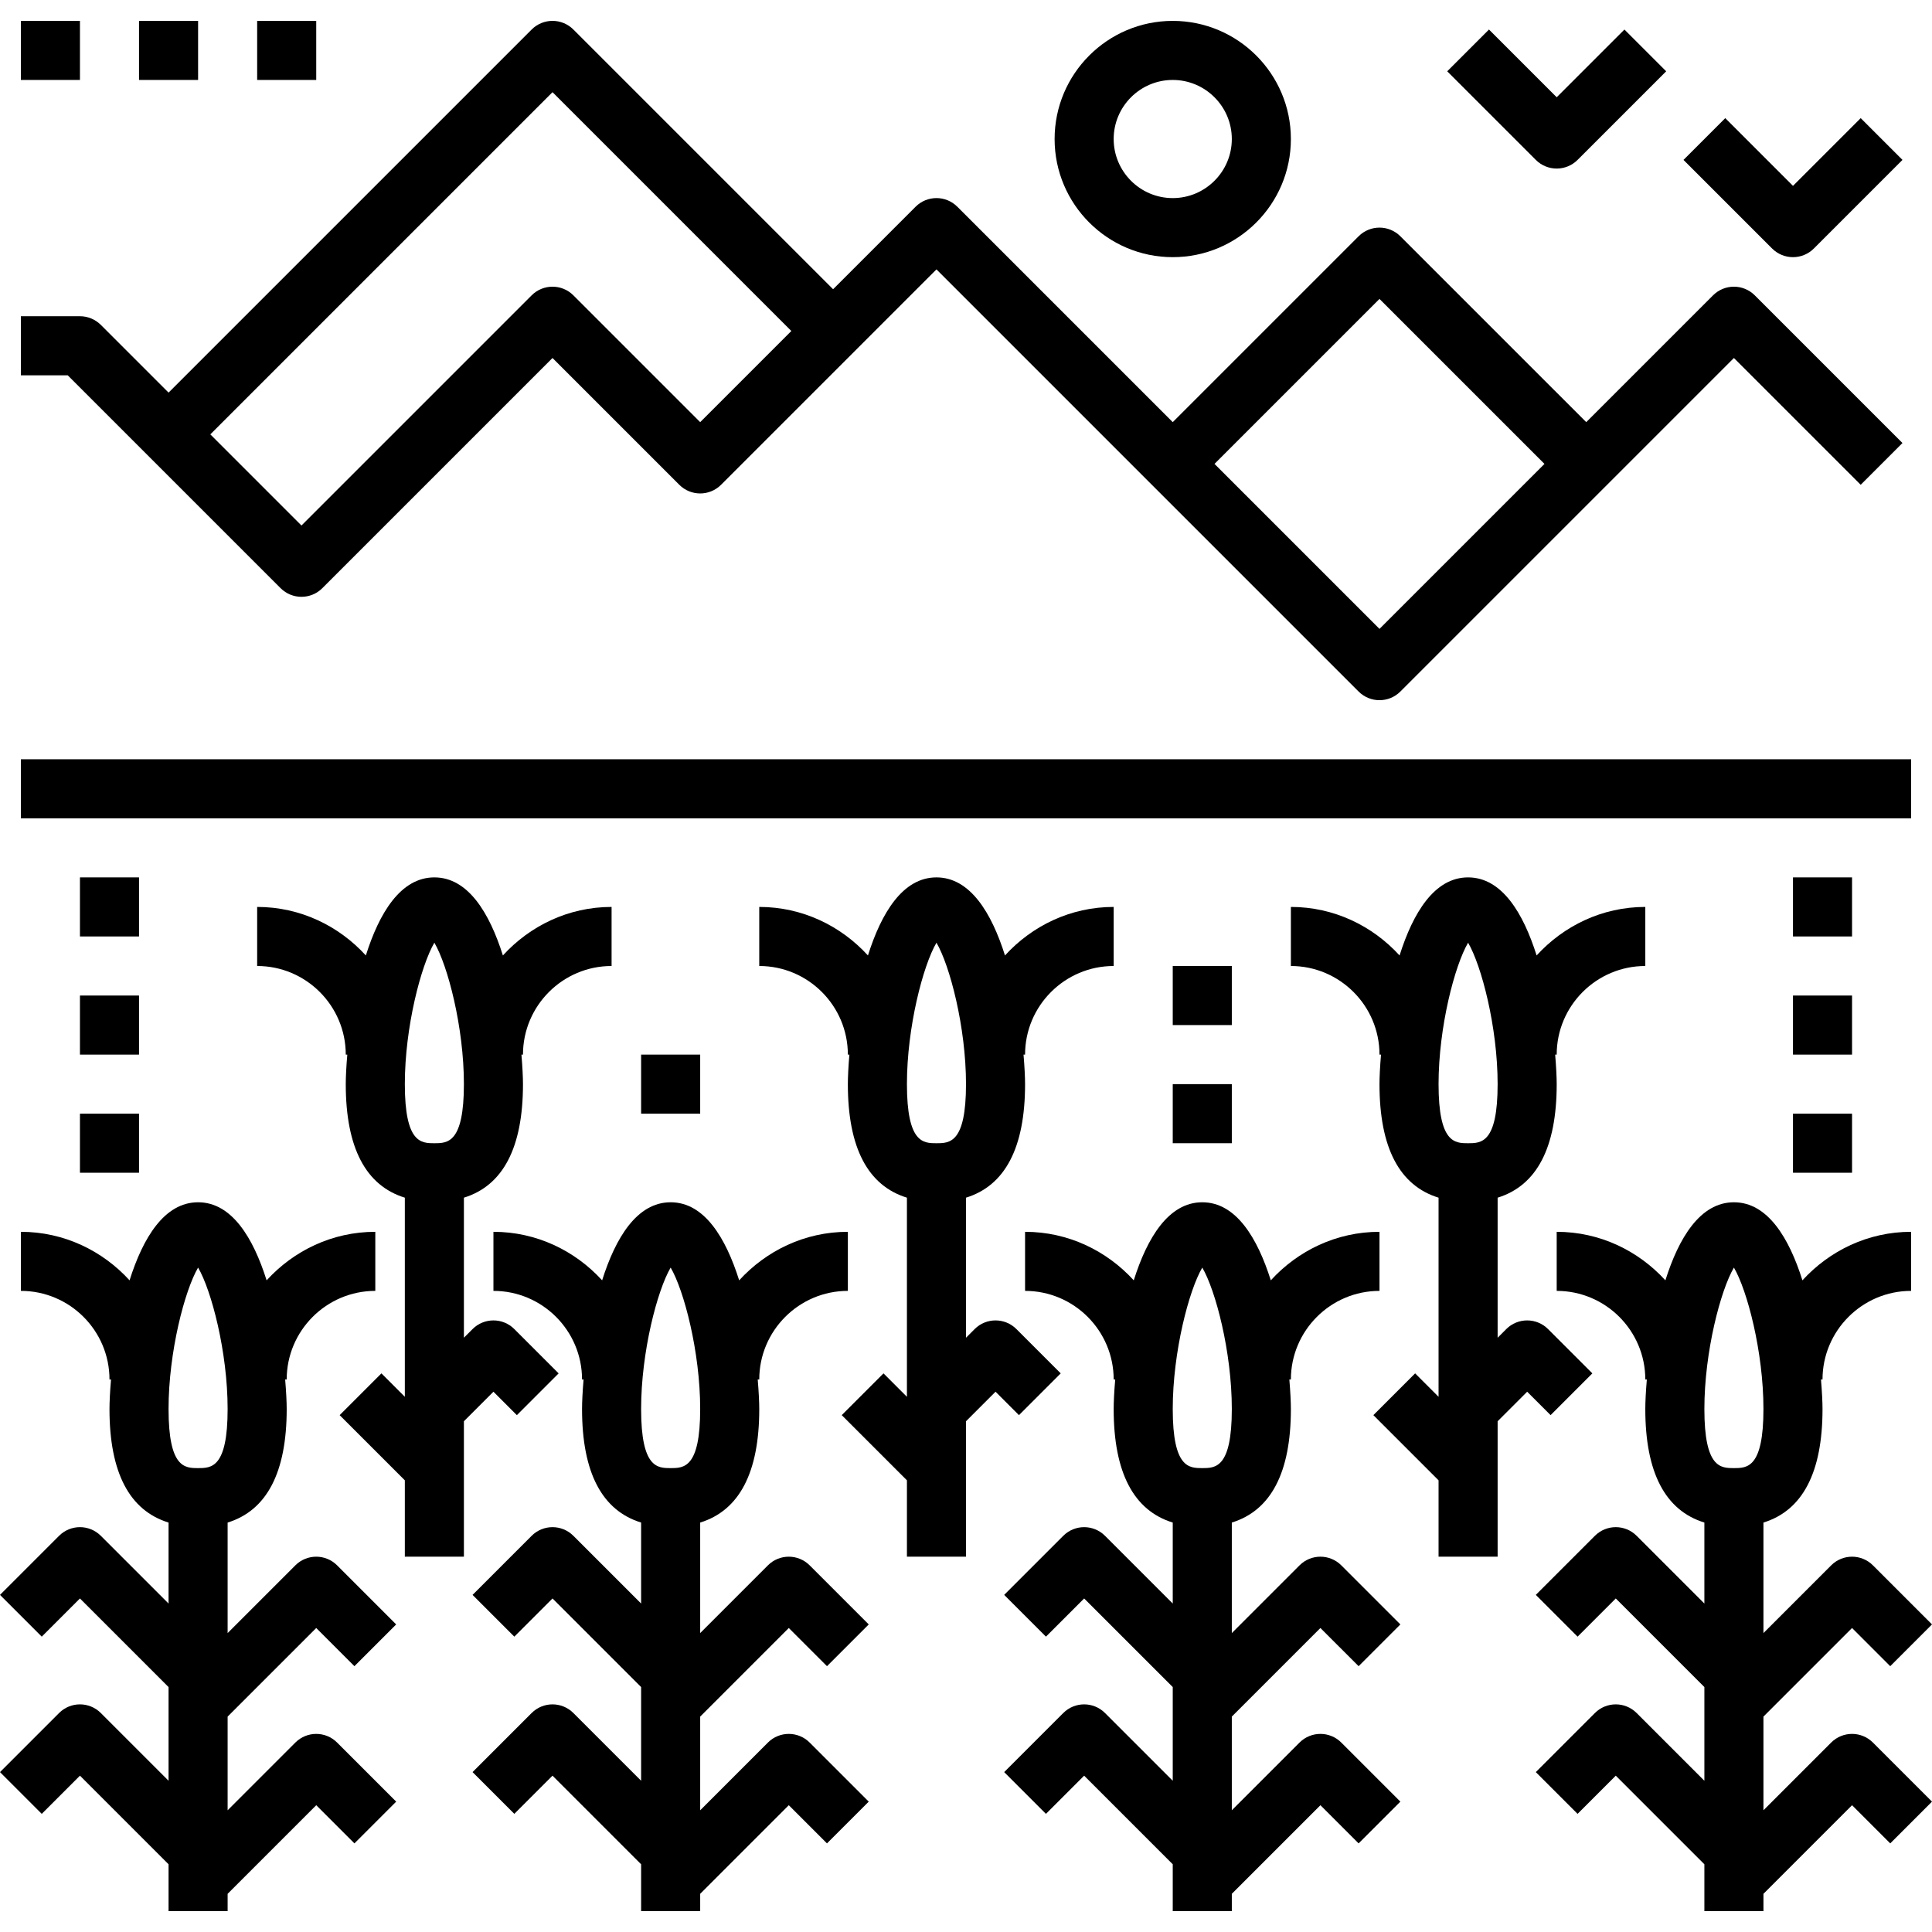
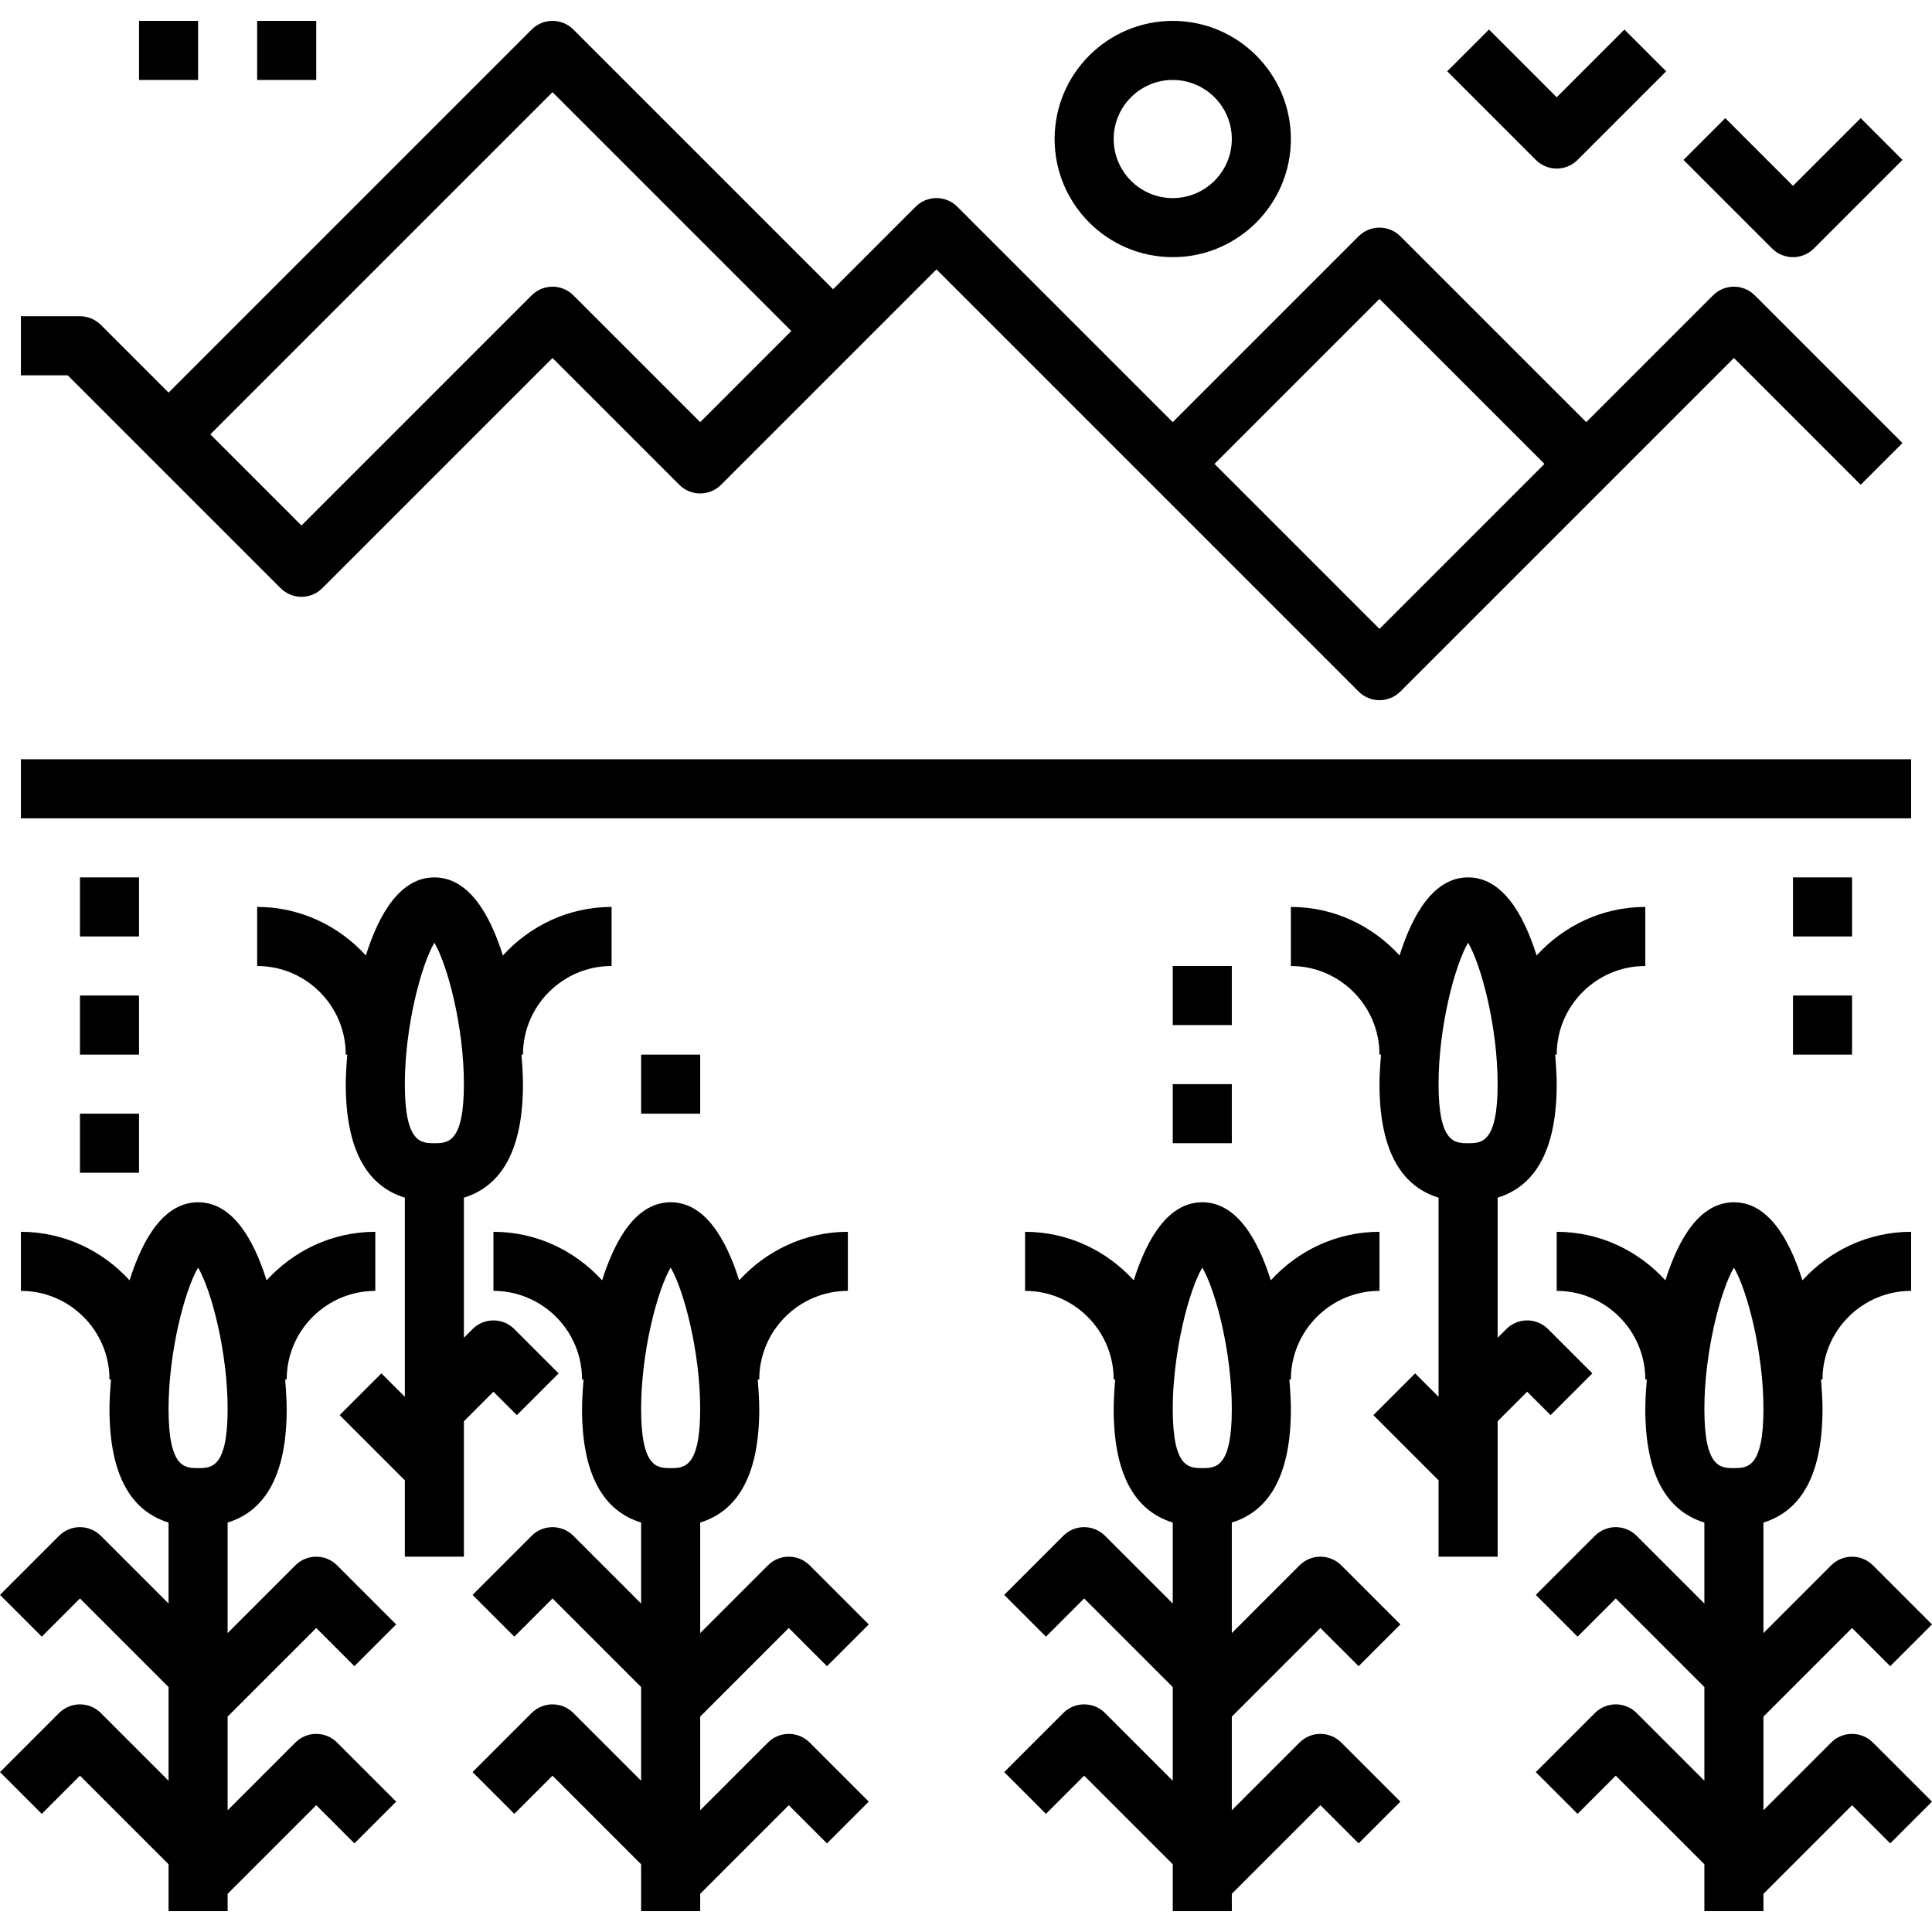
<svg xmlns="http://www.w3.org/2000/svg" version="1.1" id="Capa_1" x="0px" y="0px" viewBox="0 0 65.414 65.414" style="enable-background:new 0 0 65.414 65.414;" xml:space="preserve">
  <g>
    <path d="M9.5,19.914c0.391,0.391,1.023,0.391,1.414,0l7.793-7.793L23,16.414c0.391,0.391,1.023,0.391,1.414,0l7.293-7.293   L46,23.414c0.195,0.195,0.451,0.293,0.707,0.293s0.512-0.098,0.707-0.293l11.293-11.293L63,16.414L64.414,15l-5-5   C59.023,9.609,58.391,9.609,58,10l-4.293,4.293L47.414,8C47.023,7.609,46.391,7.609,46,8l-6.293,6.293L32.414,7   C32.023,6.609,31.391,6.609,31,7l-2.793,2.793L19.414,1C19.023,0.609,18.391,0.609,18,1L5.707,13.293L3.414,11   c-0.188-0.187-0.441-0.293-0.707-0.293h-2v2h1.586L9.5,19.914z M46.707,10.121l5.586,5.586l-5.586,5.586l-5.586-5.586   L46.707,10.121z M18.707,3.121l8.086,8.086l-3.086,3.086L19.414,10C19.023,9.609,18.391,9.609,18,10l-7.793,7.793l-3.086-3.086   L18.707,3.121z" />
    <path d="M39.707,8.707c2.206,0,4-1.794,4-4s-1.794-4-4-4s-4,1.794-4,4S37.501,8.707,39.707,8.707z M39.707,2.707   c1.102,0,2,0.898,2,2s-0.898,2-2,2c-1.103,0-2-0.898-2-2S38.604,2.707,39.707,2.707z" />
    <path d="M52.707,5.707c0.256,0,0.512-0.098,0.707-0.293l3-3L55,1l-2.293,2.293L50.414,1L49,2.414l3,3   C52.195,5.609,52.451,5.707,52.707,5.707z" />
    <path d="M60.707,8.707c0.256,0,0.512-0.098,0.707-0.293l3-3L63,4l-2.293,2.293L58.414,4L57,5.414l3,3   C60.195,8.609,60.451,8.707,60.707,8.707z" />
-     <rect x="0.707" y="0.707" width="2" height="2" />
    <rect x="4.707" y="0.707" width="2" height="2" />
    <rect x="8.707" y="0.707" width="2" height="2" />
    <rect x="0.707" y="25.707" width="64" height="2" />
    <path d="M10.707,55.121L12,56.414L13.414,55l-2-2c-0.391-0.391-1.023-0.391-1.414,0l-2.293,2.293v-3.742   c1.32-0.408,2-1.685,2-3.844c0-0.23-0.017-0.583-0.052-1h0.052c0-1.654,1.346-3,3-3v-2c-1.461,0-2.765,0.641-3.68,1.643   c-0.452-1.433-1.176-2.643-2.32-2.643s-1.868,1.21-2.32,2.643c-0.915-1.002-2.219-1.643-3.68-1.643v2c1.654,0,3,1.346,3,3h0.052   c-0.036,0.417-0.052,0.77-0.052,1c0,2.159,0.68,3.437,2,3.844v2.742L3.414,52C3.023,51.609,2.391,51.609,2,52l-2,2l1.414,1.414   l1.293-1.293l3,3v3.172L3.414,58C3.023,57.609,2.391,57.609,2,58l-2,2l1.414,1.414l1.293-1.293l3,3v1.586h2v-0.586l3-3L12,62.414   L13.414,61l-2-2c-0.391-0.391-1.023-0.391-1.414,0l-2.293,2.293v-3.172L10.707,55.121z M7.707,47.707c0,2-0.555,2-1,2   c-0.445,0-1,0-1-2c0-1.935,0.549-4.02,1-4.789C7.158,43.688,7.707,45.772,7.707,47.707z" />
    <path d="M26.707,55.121L28,56.414L29.414,55l-2-2c-0.391-0.391-1.023-0.391-1.414,0l-2.293,2.293v-3.742   c1.32-0.408,2-1.685,2-3.844c0-0.23-0.017-0.583-0.052-1h0.052c0-1.654,1.346-3,3-3v-2c-1.461,0-2.765,0.641-3.68,1.643   c-0.452-1.433-1.176-2.643-2.32-2.643c-1.144,0-1.868,1.21-2.32,2.643c-0.915-1.002-2.219-1.643-3.68-1.643v2c1.654,0,3,1.346,3,3   h0.052c-0.036,0.417-0.052,0.77-0.052,1c0,2.159,0.68,3.437,2,3.844v2.742L19.414,52c-0.391-0.391-1.023-0.391-1.414,0l-2,2   l1.414,1.414l1.293-1.293l3,3v3.172L19.414,58c-0.391-0.391-1.023-0.391-1.414,0l-2,2l1.414,1.414l1.293-1.293l3,3v1.586h2v-0.586   l3-3L28,62.414L29.414,61l-2-2c-0.391-0.391-1.023-0.391-1.414,0l-2.293,2.293v-3.172L26.707,55.121z M23.707,47.707   c0,2-0.555,2-1,2s-1,0-1-2c0-1.935,0.549-4.02,1-4.789C23.158,43.688,23.707,45.772,23.707,47.707z" />
    <path d="M44.707,55.121L46,56.414L47.414,55l-2-2c-0.391-0.391-1.023-0.391-1.414,0l-2.293,2.293v-3.742   c1.32-0.408,2-1.685,2-3.844c0-0.23-0.017-0.583-0.052-1h0.052c0-1.654,1.346-3,3-3v-2c-1.461,0-2.765,0.641-3.68,1.643   c-0.452-1.433-1.176-2.643-2.32-2.643s-1.868,1.21-2.32,2.643c-0.915-1.002-2.219-1.643-3.68-1.643v2c1.654,0,3,1.346,3,3h0.052   c-0.036,0.417-0.052,0.77-0.052,1c0,2.159,0.68,3.437,2,3.844v2.742L37.414,52c-0.391-0.391-1.023-0.391-1.414,0l-2,2l1.414,1.414   l1.293-1.293l3,3v3.172L37.414,58c-0.391-0.391-1.023-0.391-1.414,0l-2,2l1.414,1.414l1.293-1.293l3,3v1.586h2v-0.586l3-3   L46,62.414L47.414,61l-2-2c-0.391-0.391-1.023-0.391-1.414,0l-2.293,2.293v-3.172L44.707,55.121z M41.707,47.707c0,2-0.555,2-1,2   s-1,0-1-2c0-1.935,0.549-4.02,1-4.789C41.158,43.688,41.707,45.772,41.707,47.707z" />
    <path d="M62,59l-2.293,2.293v-3.172l3-3L64,56.414L65.414,55l-2-2c-0.391-0.391-1.023-0.391-1.414,0l-2.293,2.293v-3.742   c1.32-0.408,2-1.685,2-3.844c0-0.23-0.017-0.583-0.052-1h0.052c0-1.654,1.346-3,3-3v-2c-1.461,0-2.765,0.641-3.68,1.643   c-0.452-1.433-1.176-2.643-2.32-2.643s-1.868,1.21-2.32,2.643c-0.915-1.002-2.219-1.643-3.68-1.643v2c1.654,0,3,1.346,3,3h0.052   c-0.036,0.417-0.052,0.77-0.052,1c0,2.159,0.68,3.437,2,3.844v2.742L55.414,52c-0.391-0.391-1.023-0.391-1.414,0l-2,2l1.414,1.414   l1.293-1.293l3,3v3.172L55.414,58c-0.391-0.391-1.023-0.391-1.414,0l-2,2l1.414,1.414l1.293-1.293l3,3v1.586h2v-0.586l3-3   L64,62.414L65.414,61l-2-2C63.023,58.609,62.391,58.609,62,59z M59.707,47.707c0,2-0.555,2-1,2s-1,0-1-2   c0-1.935,0.549-4.02,1-4.789C59.158,43.688,59.707,45.772,59.707,47.707z" />
-     <path d="M34.5,47.914l1.414-1.414l-1.5-1.5c-0.391-0.391-1.023-0.391-1.414,0l-0.293,0.293v-4.742c1.32-0.408,2-1.685,2-3.844   c0-0.23-0.017-0.583-0.052-1h0.052c0-1.654,1.346-3,3-3v-2c-1.461,0-2.765,0.641-3.68,1.643c-0.452-1.433-1.176-2.643-2.32-2.643   s-1.868,1.21-2.32,2.643c-0.915-1.002-2.219-1.643-3.68-1.643v2c1.654,0,3,1.346,3,3h0.052c-0.036,0.417-0.052,0.77-0.052,1   c0,2.159,0.68,3.437,2,3.844v6.742L29.914,46.5L28.5,47.914l2.207,2.207v2.586h2v-4.586l1-1L34.5,47.914z M32.707,36.707   c0,2-0.555,2-1,2s-1,0-1-2c0-1.935,0.549-4.02,1-4.789C32.158,32.688,32.707,34.772,32.707,36.707z" />
    <path d="M52.5,47.914l1.414-1.414l-1.5-1.5c-0.391-0.391-1.023-0.391-1.414,0l-0.293,0.293v-4.742c1.32-0.408,2-1.685,2-3.844   c0-0.23-0.017-0.583-0.052-1h0.052c0-1.654,1.346-3,3-3v-2c-1.461,0-2.765,0.641-3.68,1.643c-0.452-1.433-1.176-2.643-2.32-2.643   s-1.868,1.21-2.32,2.643c-0.915-1.002-2.219-1.643-3.68-1.643v2c1.654,0,3,1.346,3,3h0.052c-0.036,0.417-0.052,0.77-0.052,1   c0,2.159,0.68,3.437,2,3.844v6.742L47.914,46.5L46.5,47.914l2.207,2.207v2.586h2v-4.586l1-1L52.5,47.914z M50.707,36.707   c0,2-0.555,2-1,2s-1,0-1-2c0-1.935,0.549-4.02,1-4.789C50.158,32.688,50.707,34.772,50.707,36.707z" />
    <path d="M16.707,47.121l0.793,0.793l1.414-1.414l-1.5-1.5c-0.391-0.391-1.023-0.391-1.414,0l-0.293,0.293v-4.742   c1.32-0.408,2-1.685,2-3.844c0-0.23-0.017-0.583-0.052-1h0.052c0-1.654,1.346-3,3-3v-2c-1.461,0-2.765,0.641-3.68,1.643   c-0.452-1.433-1.176-2.643-2.32-2.643s-1.868,1.21-2.32,2.643c-0.915-1.002-2.219-1.643-3.68-1.643v2c1.654,0,3,1.346,3,3h0.052   c-0.036,0.417-0.052,0.77-0.052,1c0,2.159,0.68,3.437,2,3.844v6.742L12.914,46.5L11.5,47.914l2.207,2.207v2.586h2v-4.586   L16.707,47.121z M15.707,36.707c0,2-0.555,2-1,2s-1,0-1-2c0-1.935,0.549-4.02,1-4.789C15.158,32.688,15.707,34.772,15.707,36.707z" />
    <rect x="2.707" y="29.707" width="2" height="2" />
    <rect x="2.707" y="33.707" width="2" height="2" />
    <rect x="2.707" y="37.707" width="2" height="2" />
    <rect x="60.707" y="29.707" width="2" height="2" />
    <rect x="60.707" y="33.707" width="2" height="2" />
    <rect x="39.707" y="32.707" width="2" height="2" />
    <rect x="39.707" y="36.707" width="2" height="2" />
    <rect x="21.707" y="35.707" width="2" height="2" />
-     <rect x="60.707" y="37.707" width="2" height="2" />
  </g>
  <g>
</g>
  <g>
</g>
  <g>
</g>
  <g>
</g>
  <g>
</g>
  <g>
</g>
  <g>
</g>
  <g>
</g>
  <g>
</g>
  <g>
</g>
  <g>
</g>
  <g>
</g>
  <g>
</g>
  <g>
</g>
  <g>
</g>
</svg>